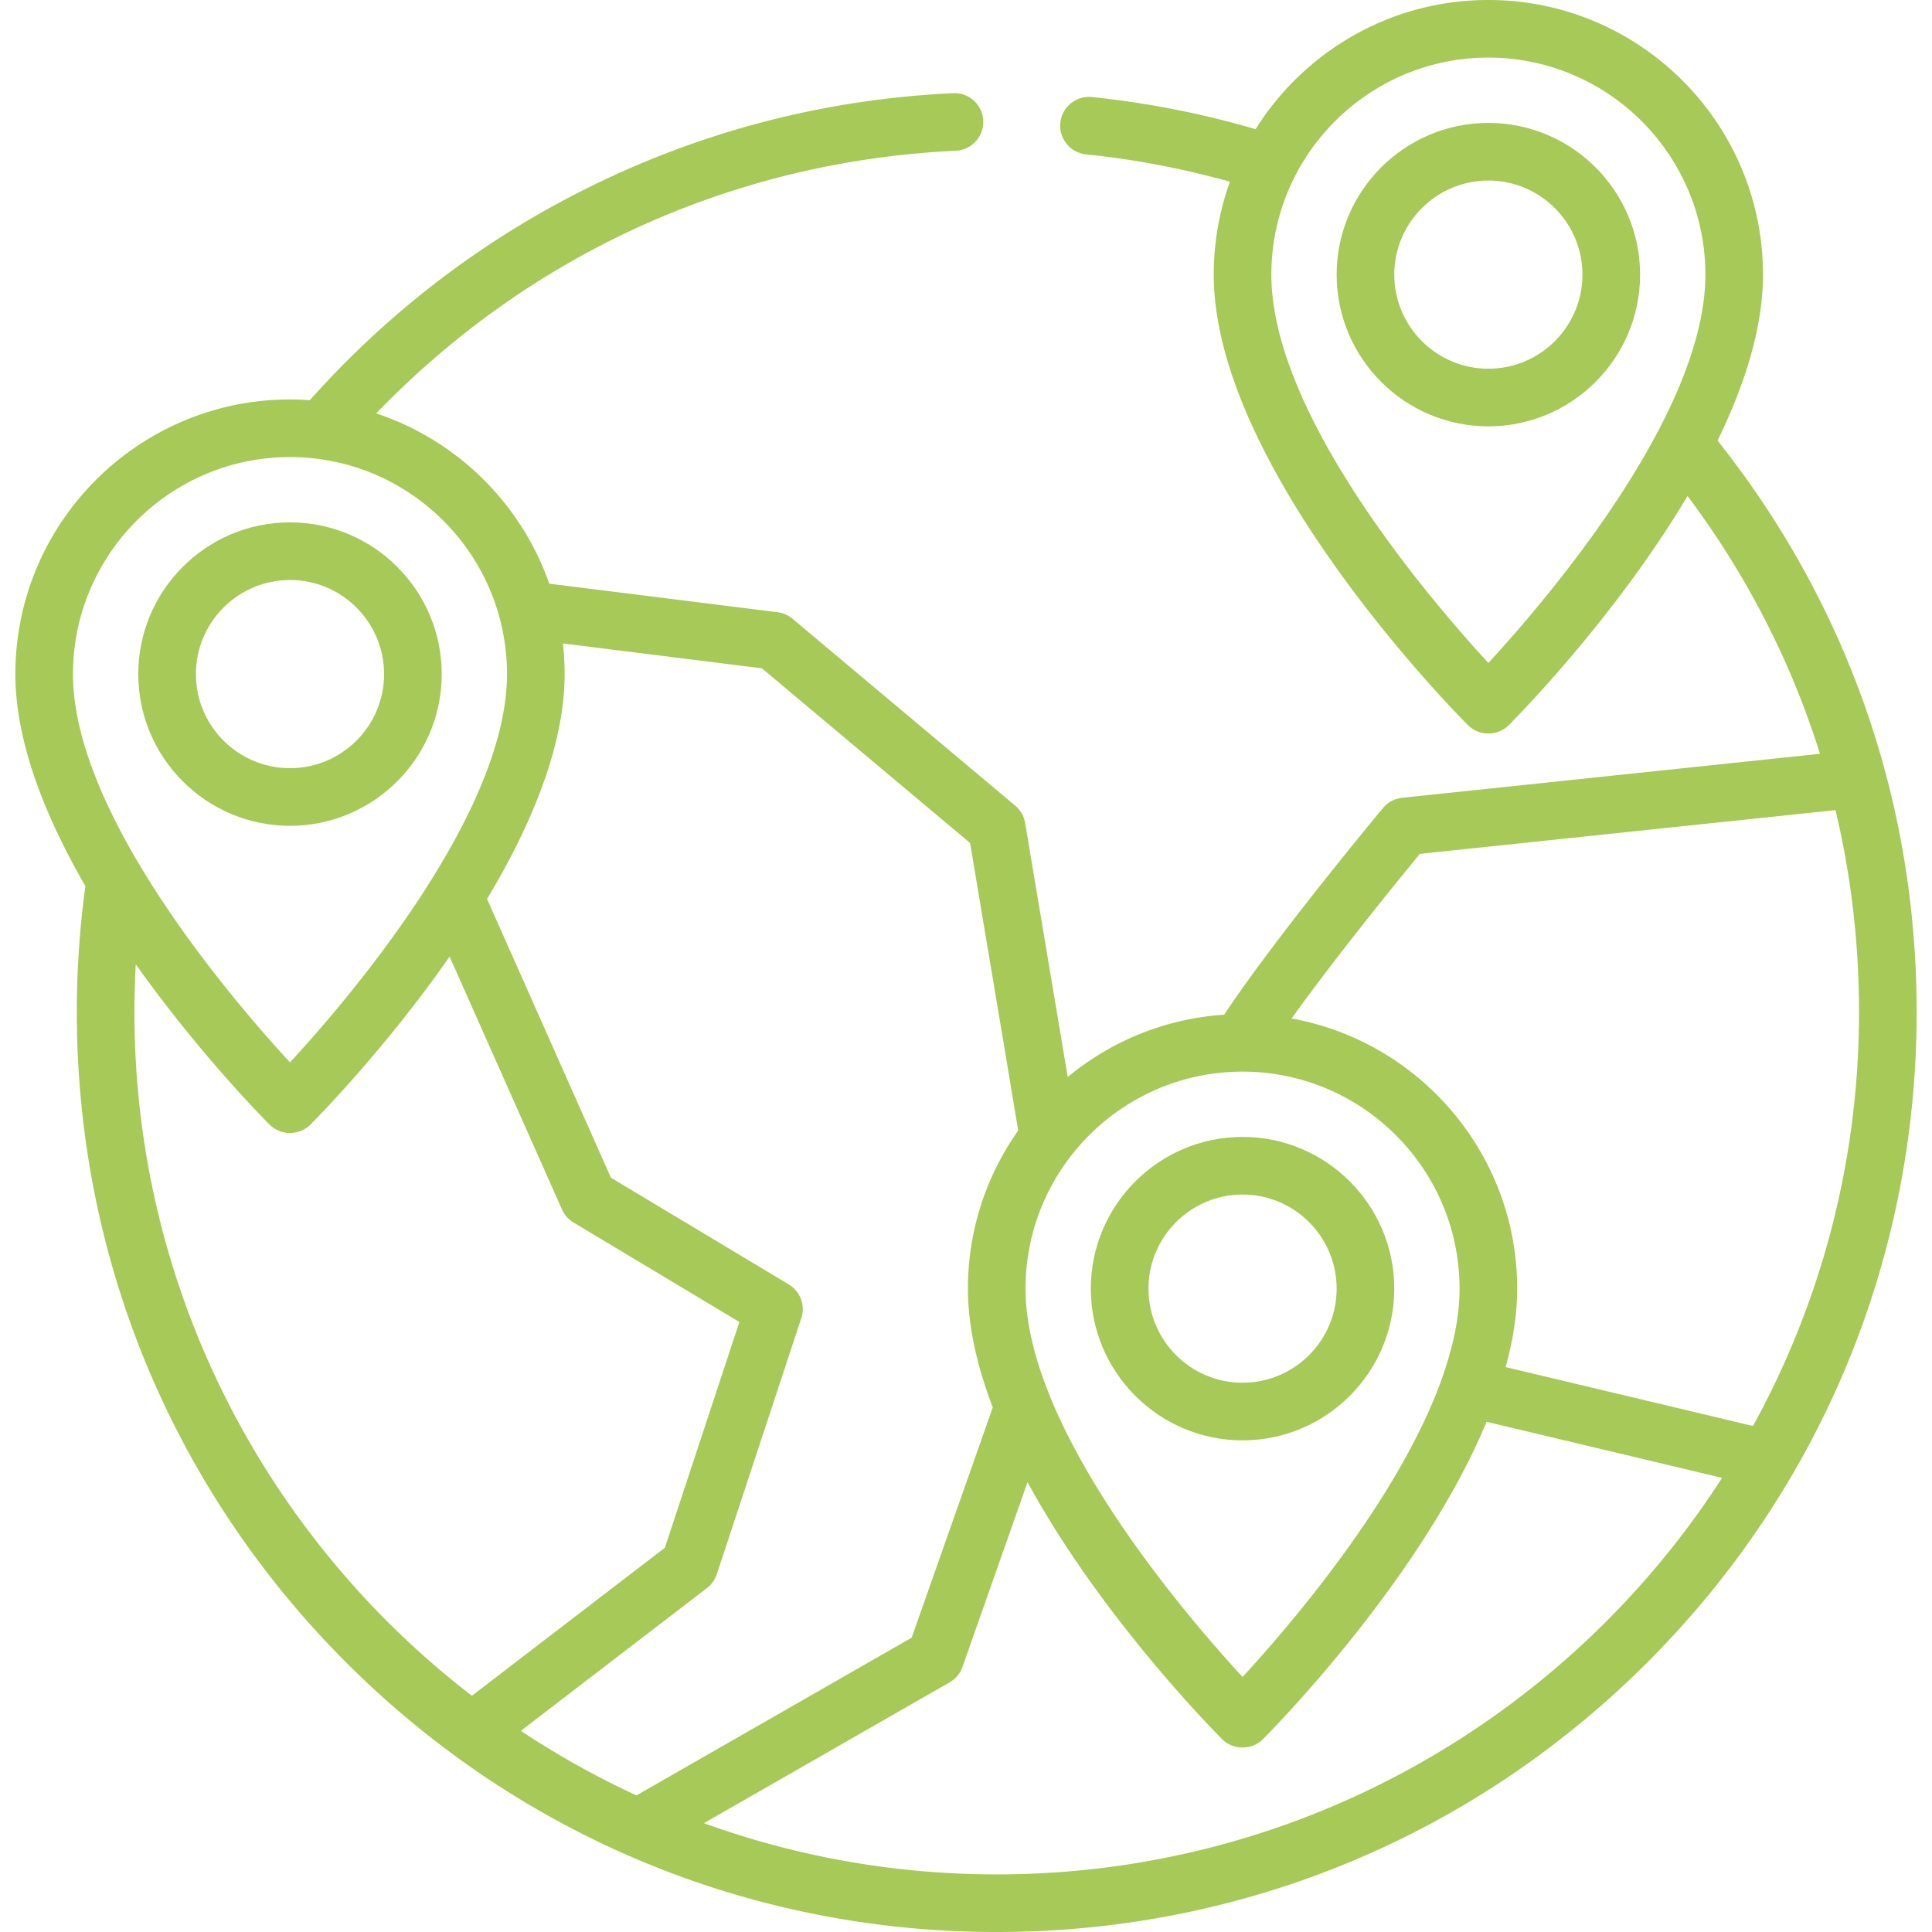
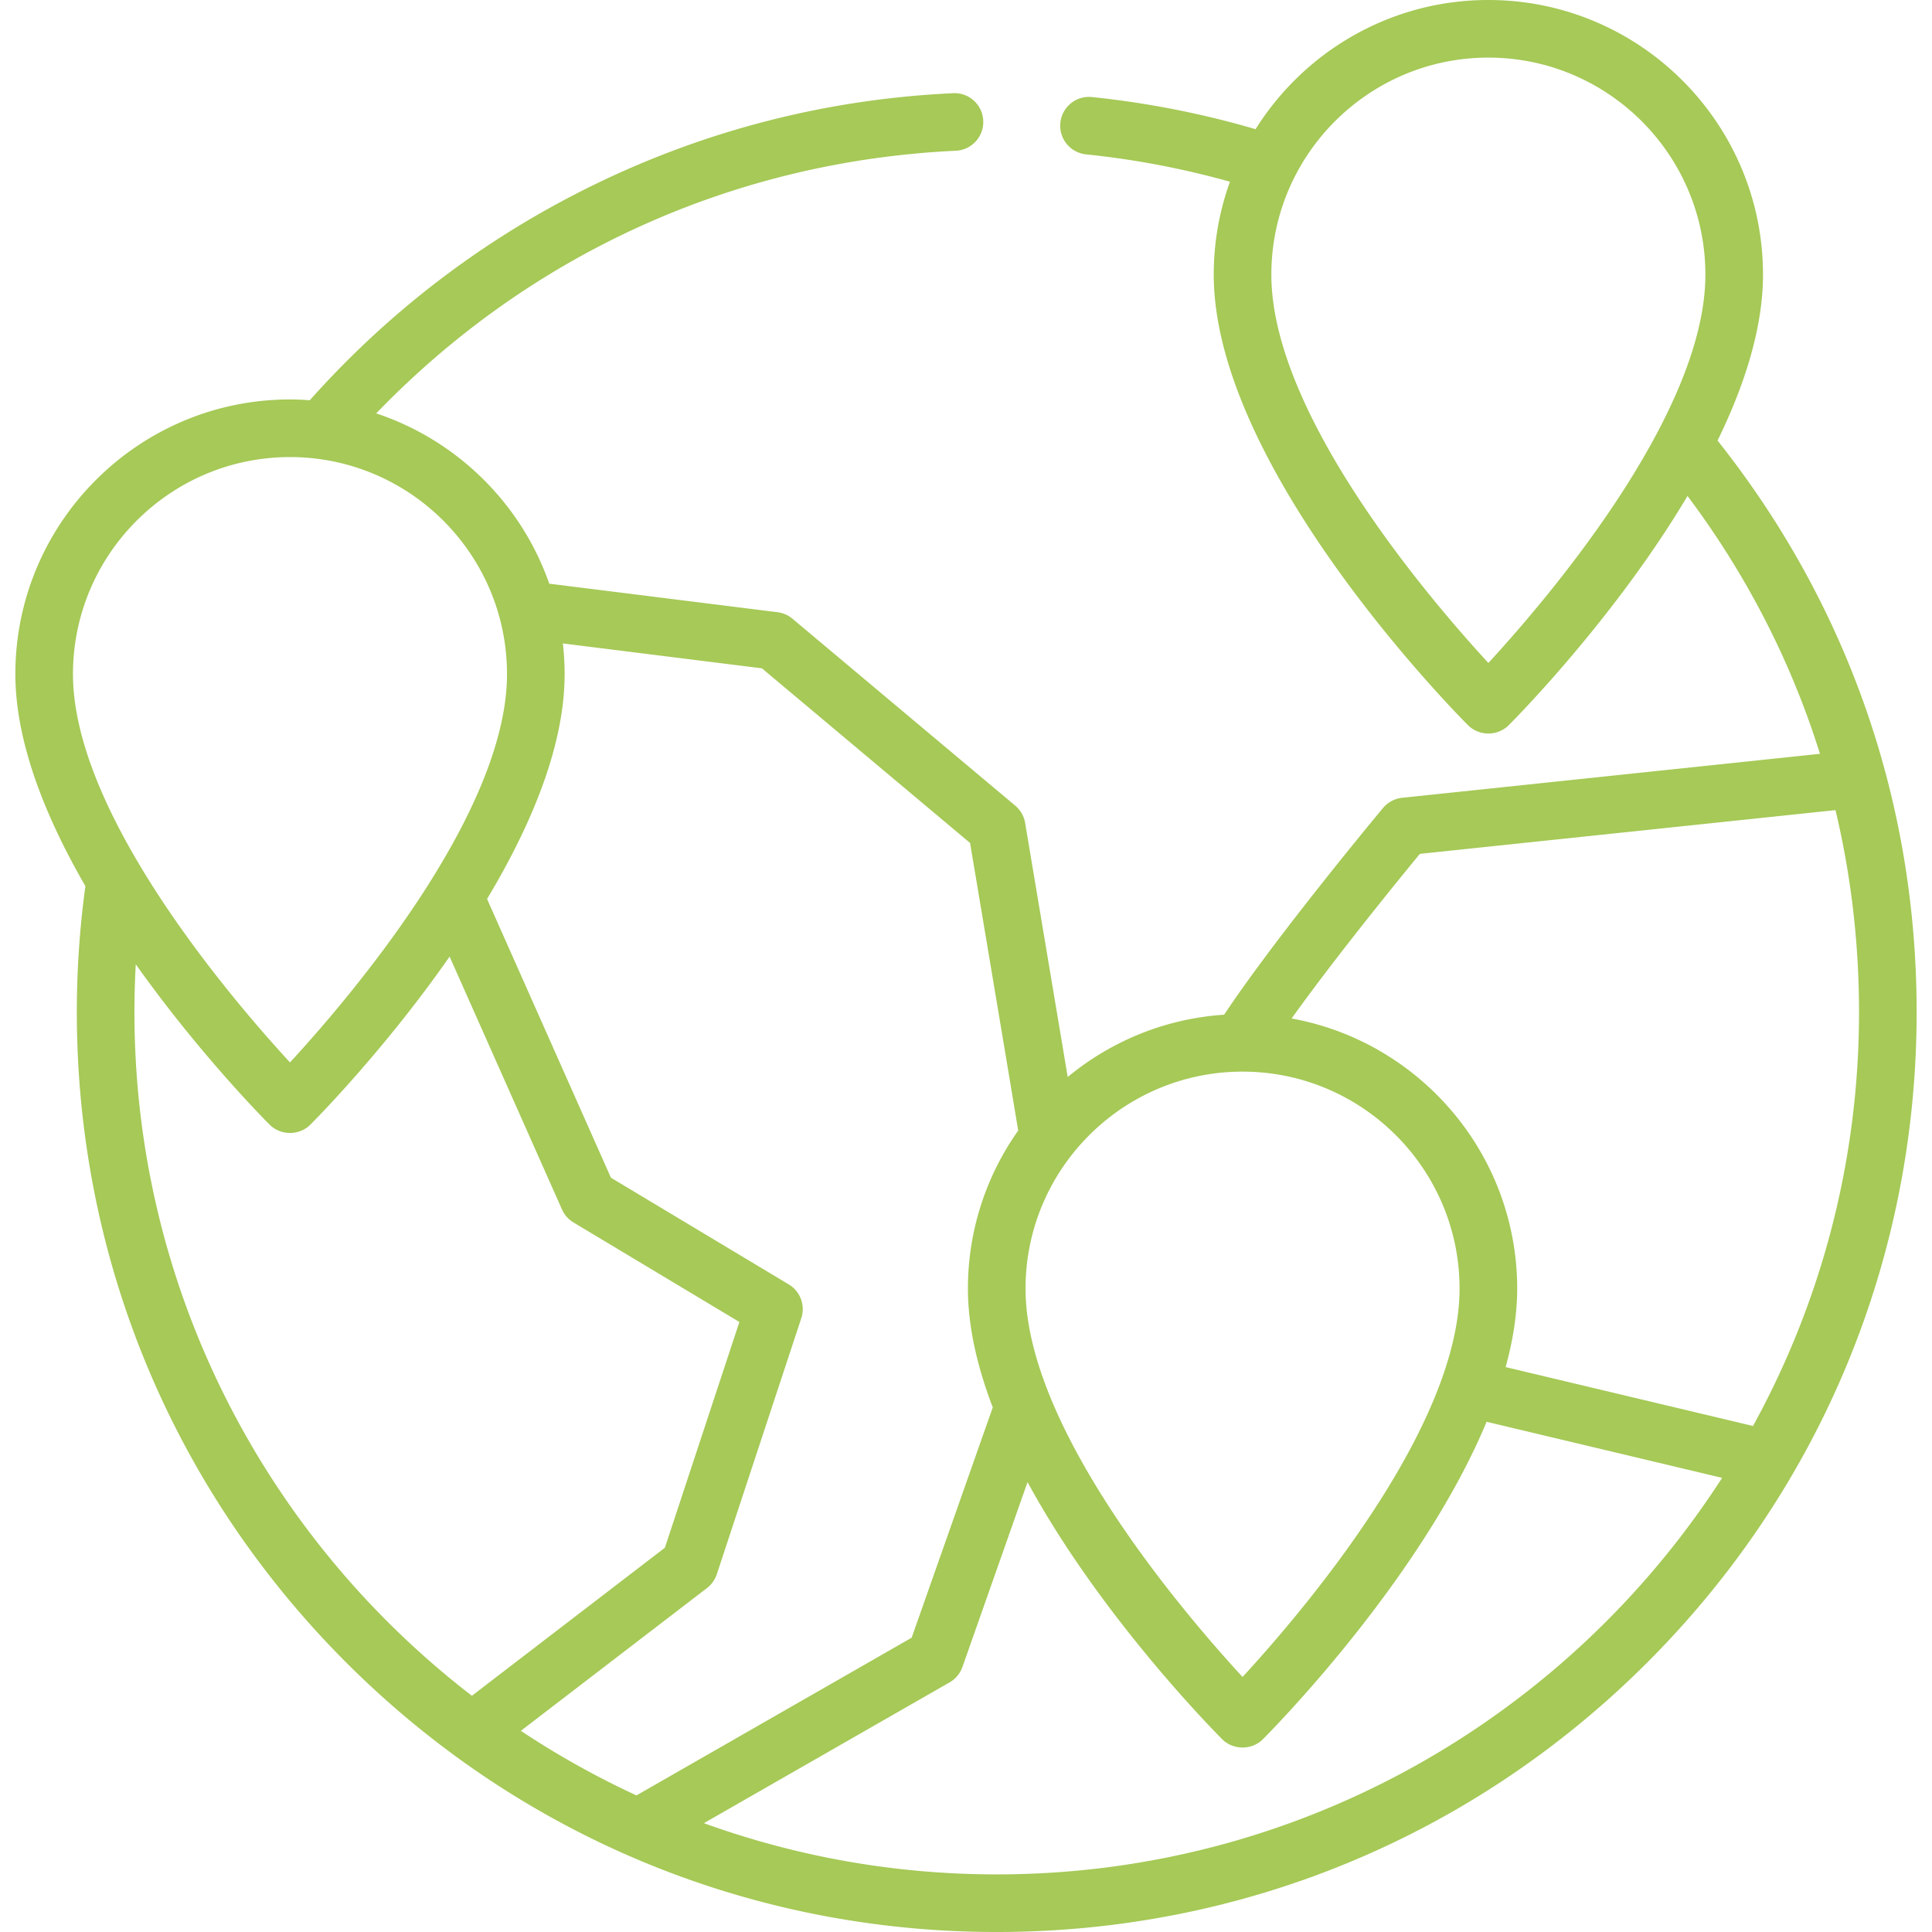
<svg xmlns="http://www.w3.org/2000/svg" width="512" height="512" viewBox="0 0 512 512" style="enable-background:new 0 0 512 512">
  <path d="M455.173 116.755c7.146-14.644 12.04-29.831 12.04-43.976 0-40.13-32.649-72.779-72.78-72.779-25.981 0-48.812 13.695-61.692 34.235a243.499 243.499 0 00-43.358-8.514c-4.187-.435-7.944 2.618-8.376 6.813a7.633 7.633 0 006.813 8.375 228.308 228.308 0 0138.13 7.247 72.44 72.44 0 00-4.295 24.623c0 51.43 64.63 116.651 67.38 119.402 2.941 2.94 7.857 2.94 10.797 0 1.737-1.738 28.148-28.389 47.379-60.746 15.693 20.932 27.472 43.934 35.101 68.333L371.58 211.424a7.639 7.639 0 00-5.066 2.706c-1.147 1.376-28.233 33.928-42.104 54.776-15.689 1.044-30.038 7.065-41.459 16.519l-1.439-8.632-9.84-58.699a7.638 7.638 0 00-2.621-4.587l-59.038-49.538a7.631 7.631 0 00-3.961-1.726l-60.492-7.562c-7.433-21.253-24.454-38.027-45.859-45.126 40.664-42.22 94.853-66.862 153.599-69.605a7.634 7.634 0 007.27-7.981c-.196-4.211-3.77-7.486-7.981-7.27-33.172 1.548-65.07 9.657-94.809 24.098-28.825 13.998-54.288 33.268-75.684 57.274a73.39 73.39 0 00-5.244-.21c-40.13 0-72.779 32.649-72.779 72.779 0 18.131 8.036 37.974 18.558 56.192a246.876 246.876 0 00-2.272 33.383c0 65.118 25.359 126.337 71.403 172.382C137.806 486.641 199.026 512 264.143 512c65.118 0 126.337-25.359 172.382-71.403 46.045-46.045 71.403-107.265 71.403-172.382 0-55.644-18.243-107.997-52.755-151.46zm-60.74 58.937c-15.249-16.545-57.511-65.752-57.511-102.913 0-31.711 25.799-57.511 57.511-57.511s57.511 25.799 57.511 57.511c0 37.162-42.262 86.369-57.511 102.913zm-65.145 108.3c31.711 0 57.511 25.799 57.511 57.511 0 37.161-42.262 86.368-57.511 102.913-15.249-16.545-57.511-65.752-57.511-102.913 0-31.711 25.8-57.511 57.511-57.511zM19.34 178.64c0-31.711 25.799-57.511 57.511-57.511s57.511 25.8 57.511 57.511c0 37.161-42.261 86.368-57.511 102.913-15.25-16.545-57.511-65.752-57.511-102.913zm16.286 89.575c0-4.223.121-8.456.352-12.68 16.738 23.614 34.078 41.111 35.475 42.507 2.939 2.94 7.858 2.94 10.796 0 1.436-1.436 19.736-19.901 36.901-44.537l29.782 67.009a7.628 7.628 0 003.049 3.446l43.963 26.378-19.743 59.829-51.143 39.231c-54.342-41.815-89.432-107.474-89.432-181.183zm102.407 190.47l49.324-37.836a7.643 7.643 0 002.603-3.665l22.394-67.86a7.633 7.633 0 00-3.321-8.938l-47.129-28.278-32.832-73.873c11.489-19.127 20.559-40.329 20.559-59.595 0-2.746-.167-5.453-.464-8.121l52.757 6.595 55.156 46.281 9.373 55.915 3.383 20.296c-8.381 11.856-13.326 26.305-13.326 41.898 0 10.148 2.523 20.833 6.584 31.469L241.6 434.009l-72.934 41.795a228.585 228.585 0 01-30.633-17.119zm126.11 38.047c-27.232 0-53.362-4.797-77.602-13.576l65.112-37.312a7.634 7.634 0 003.405-4.088l17.251-48.986c19.323 35.597 49.714 66.267 51.581 68.135 2.941 2.94 7.857 2.94 10.797 0 2.143-2.143 41.841-42.203 59.278-84.119l62.412 14.86c-40.701 63.169-111.663 105.086-192.234 105.086zm134.863-134.44c1.94-7.052 3.062-14.04 3.062-20.788 0-35.692-25.834-65.444-59.78-71.594 11.722-16.386 28.337-36.763 33.989-43.627l110.145-11.594c4.128 17.31 6.238 35.227 6.238 53.525 0 39.723-10.196 77.107-28.098 109.686l-65.556-15.608z" fill="#a6c957" data-original="#000000" />
-   <path d="M329.288 301.296c-22.17 0-40.207 18.037-40.207 40.207s18.037 40.207 40.207 40.207 40.207-18.037 40.207-40.207-18.037-40.207-40.207-40.207zm0 65.145c-13.752 0-24.938-11.188-24.938-24.938s11.187-24.938 24.938-24.938c13.752 0 24.938 11.188 24.938 24.938s-11.186 24.938-24.938 24.938zm65.145-333.868c-22.17 0-40.207 18.037-40.207 40.207s18.037 40.207 40.207 40.207S434.64 94.95 434.64 72.78s-18.037-40.207-40.207-40.207zm0 65.145c-13.752 0-24.938-11.188-24.938-24.938 0-13.751 11.187-24.938 24.938-24.938 13.752 0 24.938 11.188 24.938 24.938.001 13.75-11.186 24.938-24.938 24.938zM76.851 138.433c-22.17 0-40.207 18.037-40.207 40.207s18.037 40.207 40.207 40.207 40.207-18.037 40.207-40.207-18.037-40.207-40.207-40.207zm0 65.146c-13.751 0-24.938-11.188-24.938-24.938 0-13.751 11.188-24.938 24.938-24.938 13.751 0 24.938 11.188 24.938 24.938 0 13.75-11.187 24.938-24.938 24.938z" fill="#a6c957" data-original="#000000" />
</svg>